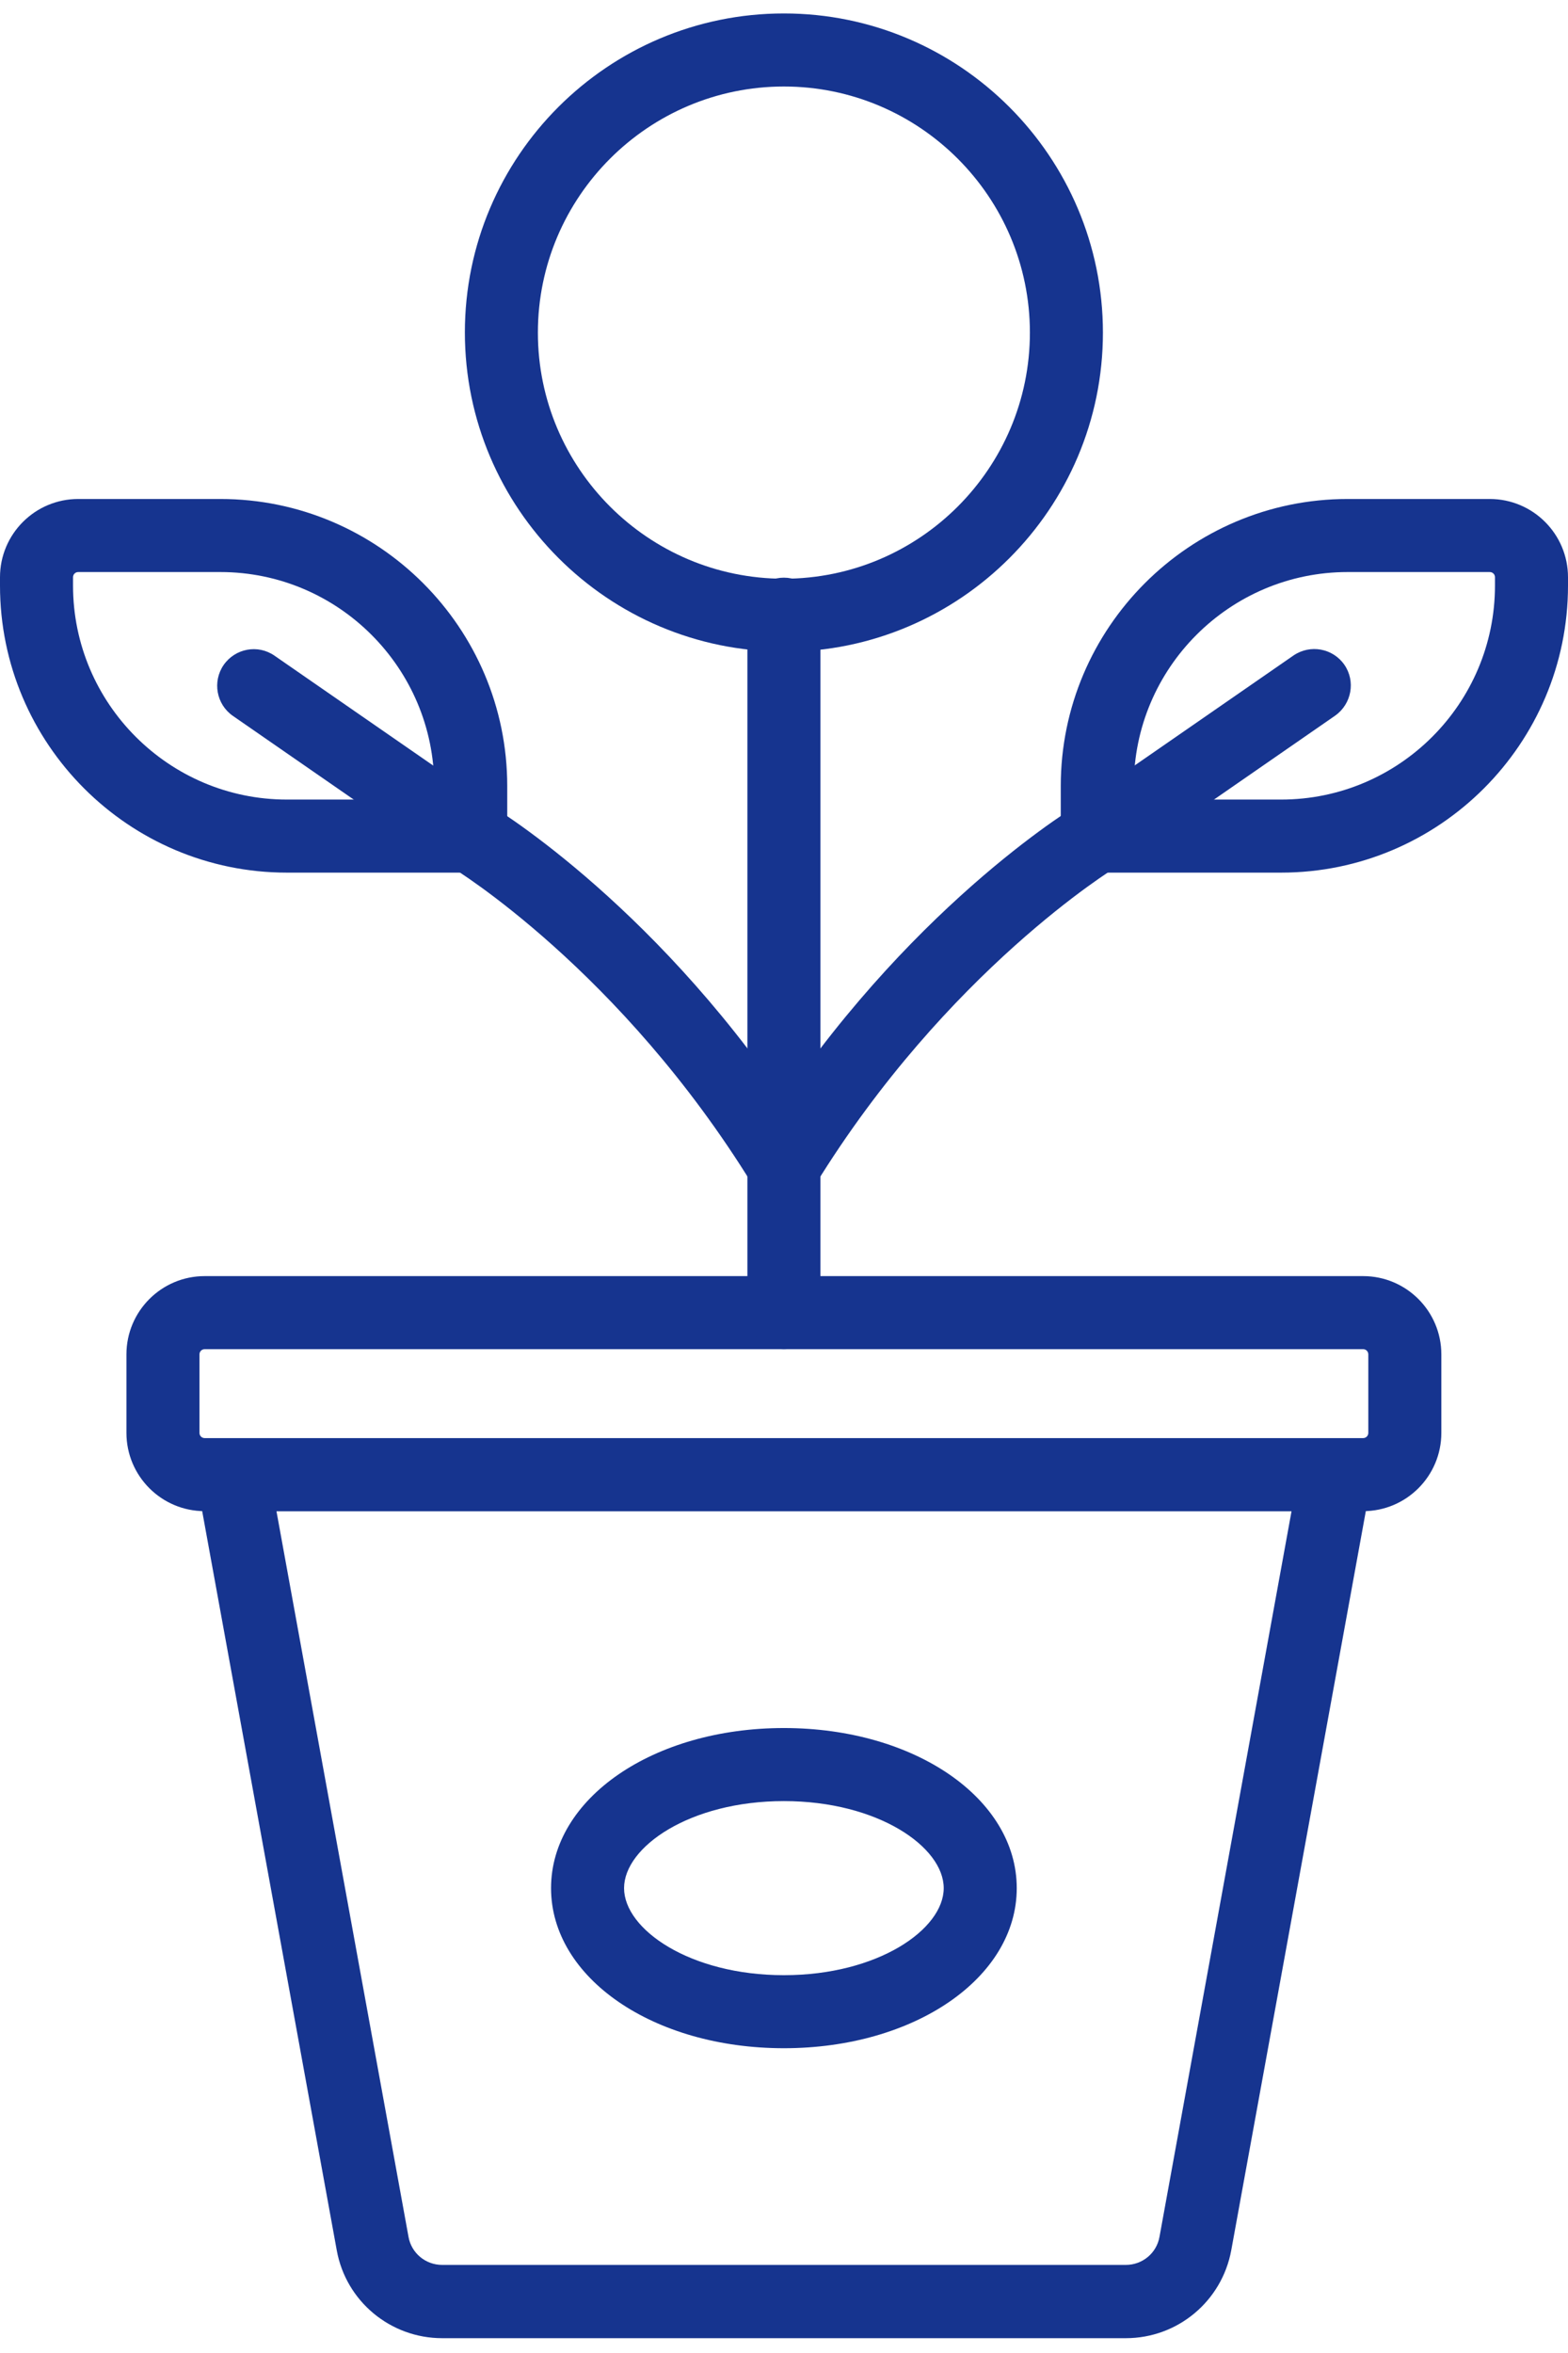
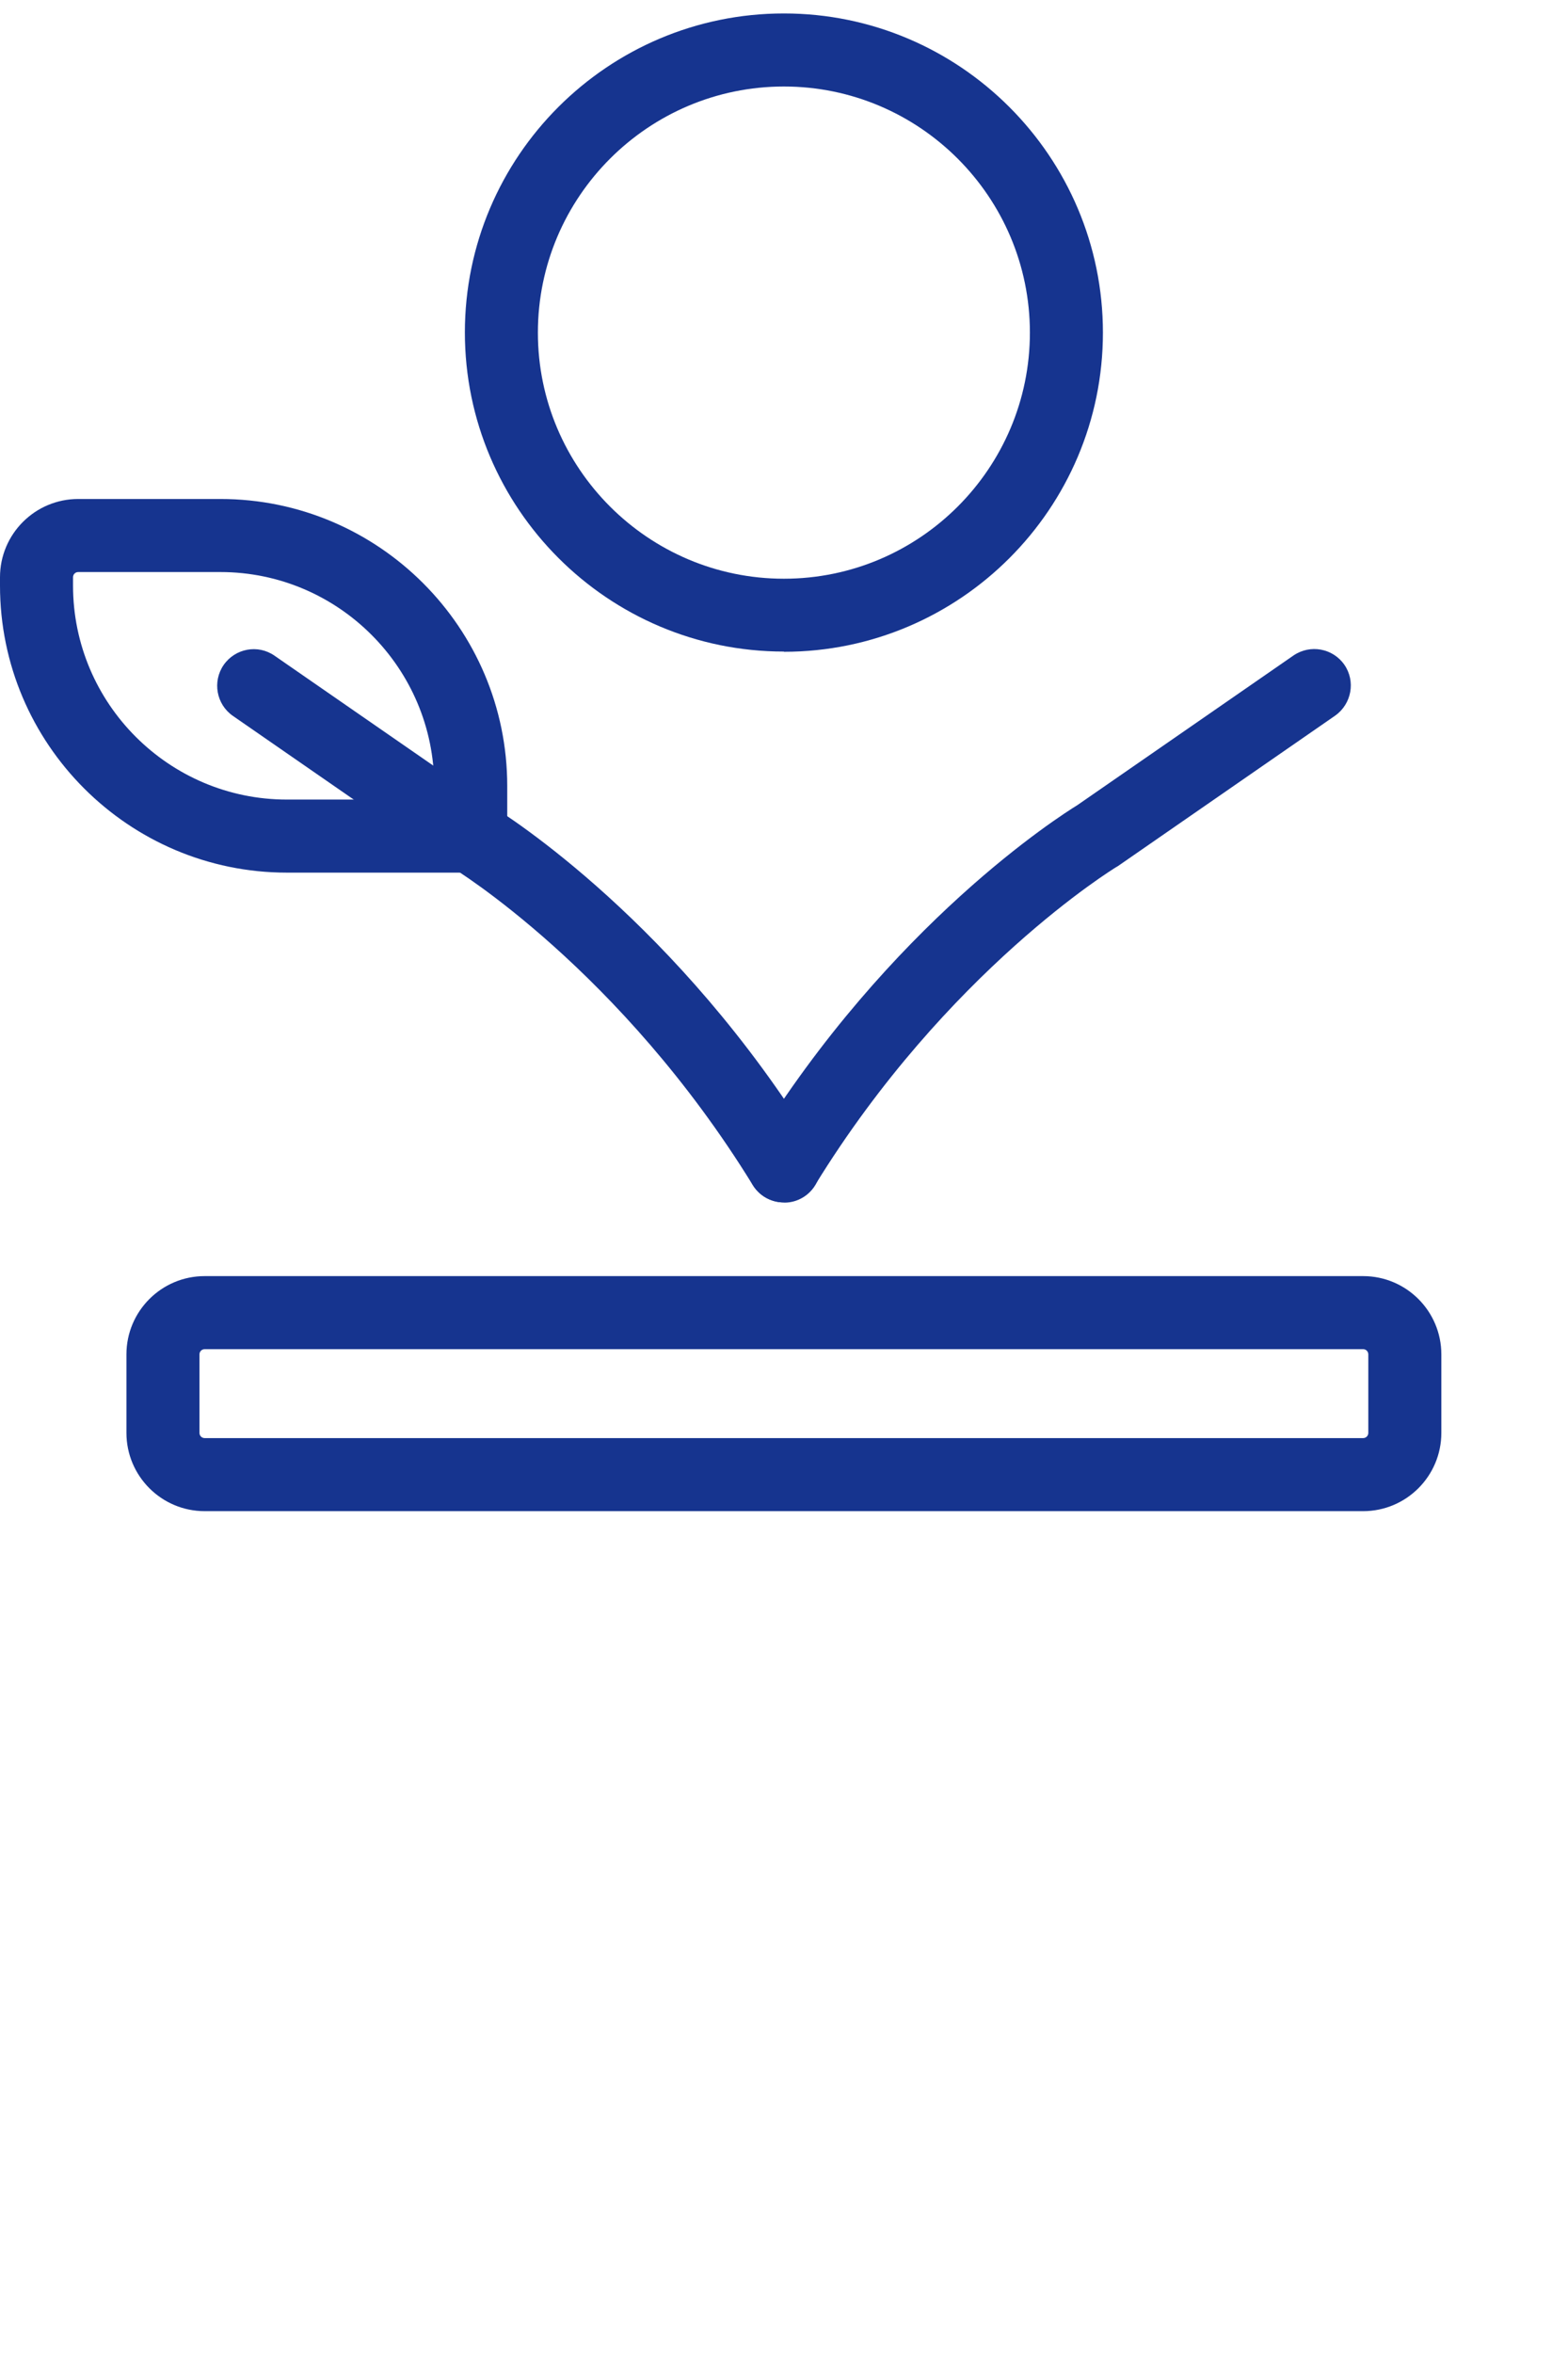
<svg xmlns="http://www.w3.org/2000/svg" fill="none" viewBox="0 0 94 141" height="141" width="94">
  <path fill="#16348F" d="M46.994 39.044C36.449 39.044 27.869 30.464 27.869 19.919C27.869 9.375 36.449 0.806 46.994 0.806C57.538 0.806 66.119 9.387 66.119 19.932C66.119 30.476 57.538 39.057 46.994 39.057V39.044ZM46.994 5.184C38.863 5.184 32.246 11.801 32.246 19.932C32.246 28.062 38.863 34.679 46.994 34.679C55.124 34.679 61.741 28.062 61.741 19.932C61.741 11.801 55.124 5.184 46.994 5.184Z" />
  <path fill="#16348F" d="M81.717 90.554H12.271C9.681 90.554 7.58 88.452 7.58 85.863V81.16C7.58 78.571 9.681 76.469 12.271 76.469H81.717C84.306 76.469 86.407 78.571 86.407 81.16V85.863C86.407 88.452 84.306 90.554 81.717 90.554ZM12.271 80.847C12.095 80.847 11.958 80.985 11.958 81.16V85.863C11.958 86.038 12.095 86.176 12.271 86.176H81.717C81.892 86.176 82.029 86.038 82.029 85.863V81.16C82.029 80.985 81.892 80.847 81.717 80.847H12.271Z" />
-   <path fill="#16348F" d="M67.495 140.112H26.505C23.403 140.112 20.739 137.898 20.188 134.846L11.795 88.765C11.683 88.127 11.858 87.464 12.271 86.976C12.683 86.476 13.309 86.188 13.947 86.188H80.053C80.704 86.188 81.317 86.476 81.729 86.976C82.142 87.477 82.317 88.127 82.205 88.765L73.812 134.846C73.249 137.898 70.597 140.112 67.495 140.112ZM16.573 90.554L24.491 134.045C24.666 135.021 25.517 135.721 26.505 135.721H67.495C68.483 135.721 69.334 135.021 69.509 134.045L77.427 90.554H16.573Z" />
-   <path fill="#16348F" d="M46.994 80.847C45.78 80.847 44.805 79.871 44.805 78.658V36.805C44.805 35.592 45.78 34.616 46.994 34.616C48.207 34.616 49.183 35.592 49.183 36.805V78.658C49.183 79.871 48.207 80.847 46.994 80.847Z" />
  <path fill="#16348F" d="M28.219 52.291H17.199C7.718 52.291 0 44.573 0 35.092V34.591C0 32.002 2.101 29.901 4.691 29.901H13.209C22.69 29.901 30.408 37.618 30.408 47.1V50.102C30.408 51.315 29.432 52.291 28.219 52.291ZM4.691 34.279C4.516 34.279 4.378 34.416 4.378 34.591V35.092C4.378 42.159 10.132 47.913 17.199 47.913H26.03V47.1C26.03 40.032 20.276 34.279 13.209 34.279H4.691Z" />
  <path fill="#16348F" d="M46.994 72.054C46.256 72.054 45.543 71.678 45.13 71.016C37.187 58.107 27.193 52.041 27.093 51.978C27.055 51.953 27.006 51.928 26.968 51.903L13.959 42.897C12.971 42.209 12.721 40.846 13.409 39.845C14.097 38.857 15.46 38.594 16.461 39.294L29.42 48.263C30.433 48.888 40.627 55.33 48.87 68.727C49.508 69.752 49.183 71.103 48.157 71.741C47.794 71.966 47.407 72.066 47.019 72.066L46.994 72.054Z" />
-   <path fill="#16348F" d="M76.801 52.291H65.781C64.568 52.291 63.592 51.315 63.592 50.102V47.1C63.592 37.618 71.31 29.901 80.791 29.901H89.309C91.899 29.901 94 32.002 94 34.591V35.092C94 44.573 86.282 52.291 76.801 52.291ZM67.97 47.913H76.801C83.868 47.913 89.622 42.159 89.622 35.092V34.591C89.622 34.416 89.484 34.279 89.309 34.279H80.791C73.724 34.279 67.97 40.032 67.97 47.1V47.913Z" />
  <path fill="#16348F" d="M46.994 72.054C46.606 72.054 46.206 71.954 45.843 71.729C44.817 71.091 44.492 69.74 45.13 68.714C53.373 55.33 63.567 48.876 64.58 48.251L77.539 39.282C78.54 38.594 79.903 38.844 80.591 39.832C81.279 40.821 81.029 42.184 80.041 42.884L67.032 51.89C67.032 51.89 66.957 51.94 66.907 51.965C66.807 52.028 56.775 58.157 48.87 71.003C48.457 71.678 47.744 72.041 47.006 72.041L46.994 72.054Z" />
-   <path fill="#16348F" d="M46.994 122.737C39.163 122.737 33.035 118.522 33.035 113.144C33.035 107.765 39.163 103.55 46.994 103.55C54.824 103.55 60.953 107.765 60.953 113.144C60.953 118.522 54.824 122.737 46.994 122.737ZM46.994 107.928C41.352 107.928 37.412 110.679 37.412 113.144C37.412 115.608 41.352 118.36 46.994 118.36C52.635 118.36 56.575 115.608 56.575 113.144C56.575 110.679 52.635 107.928 46.994 107.928Z" />
</svg>